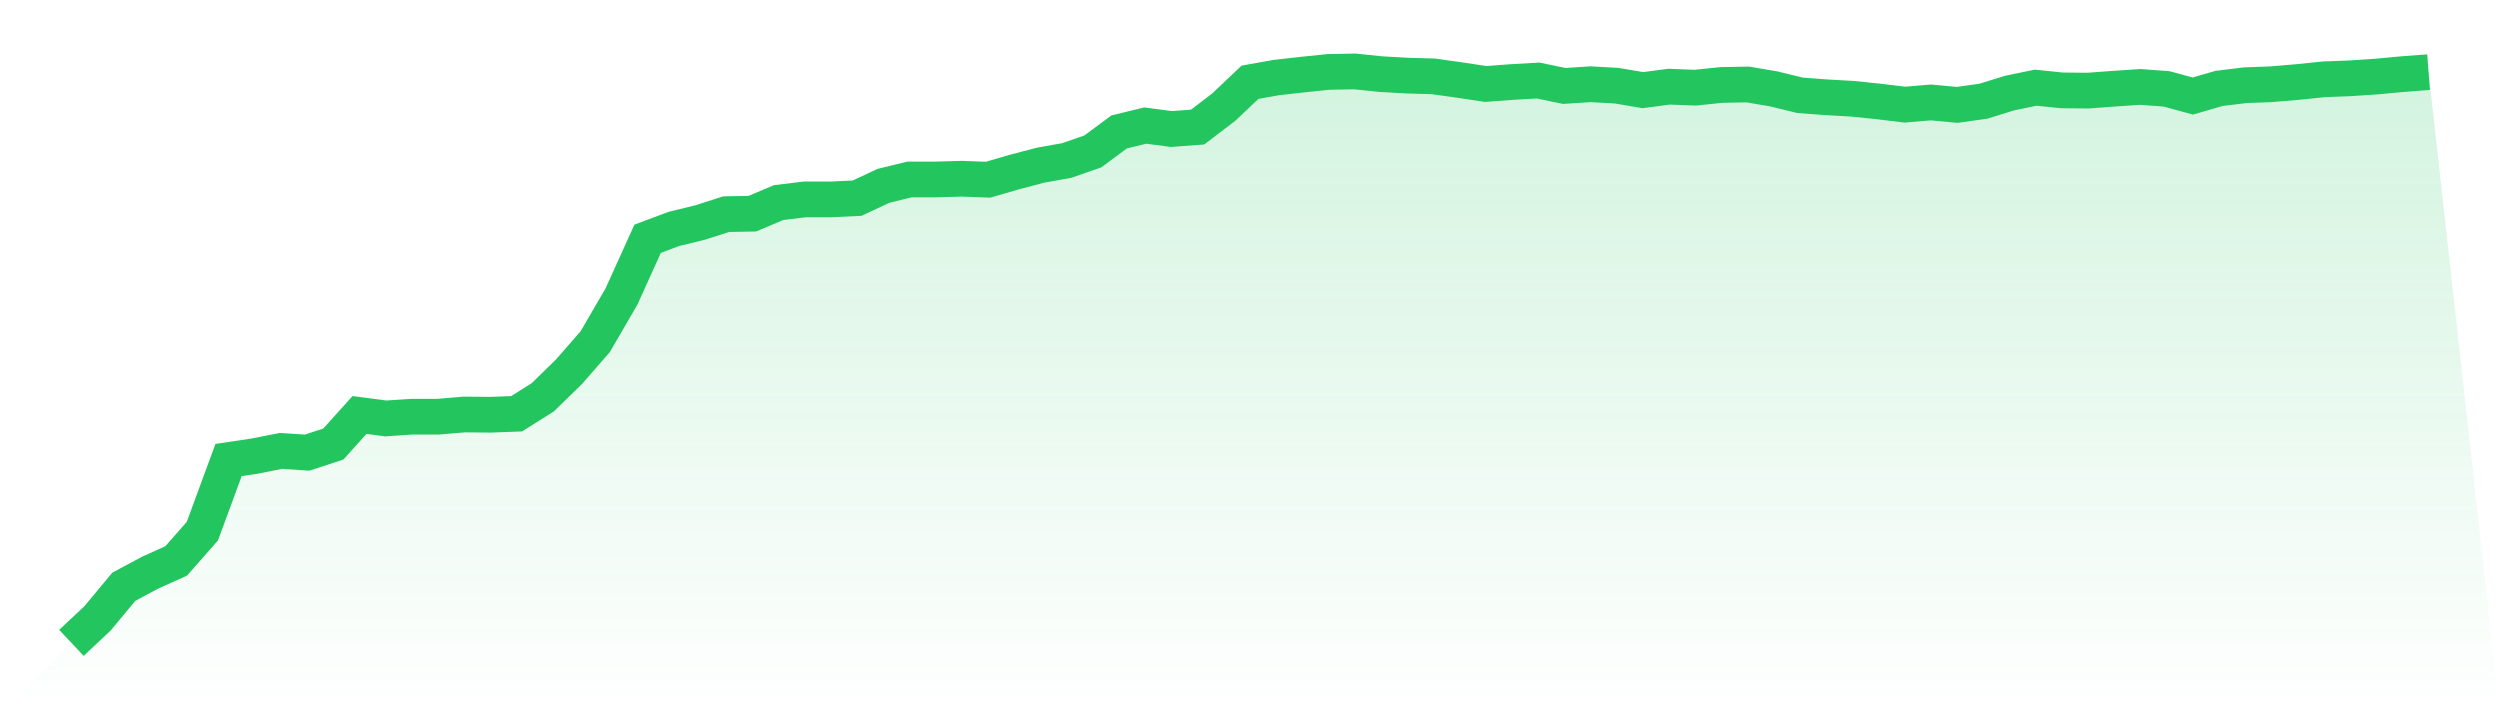
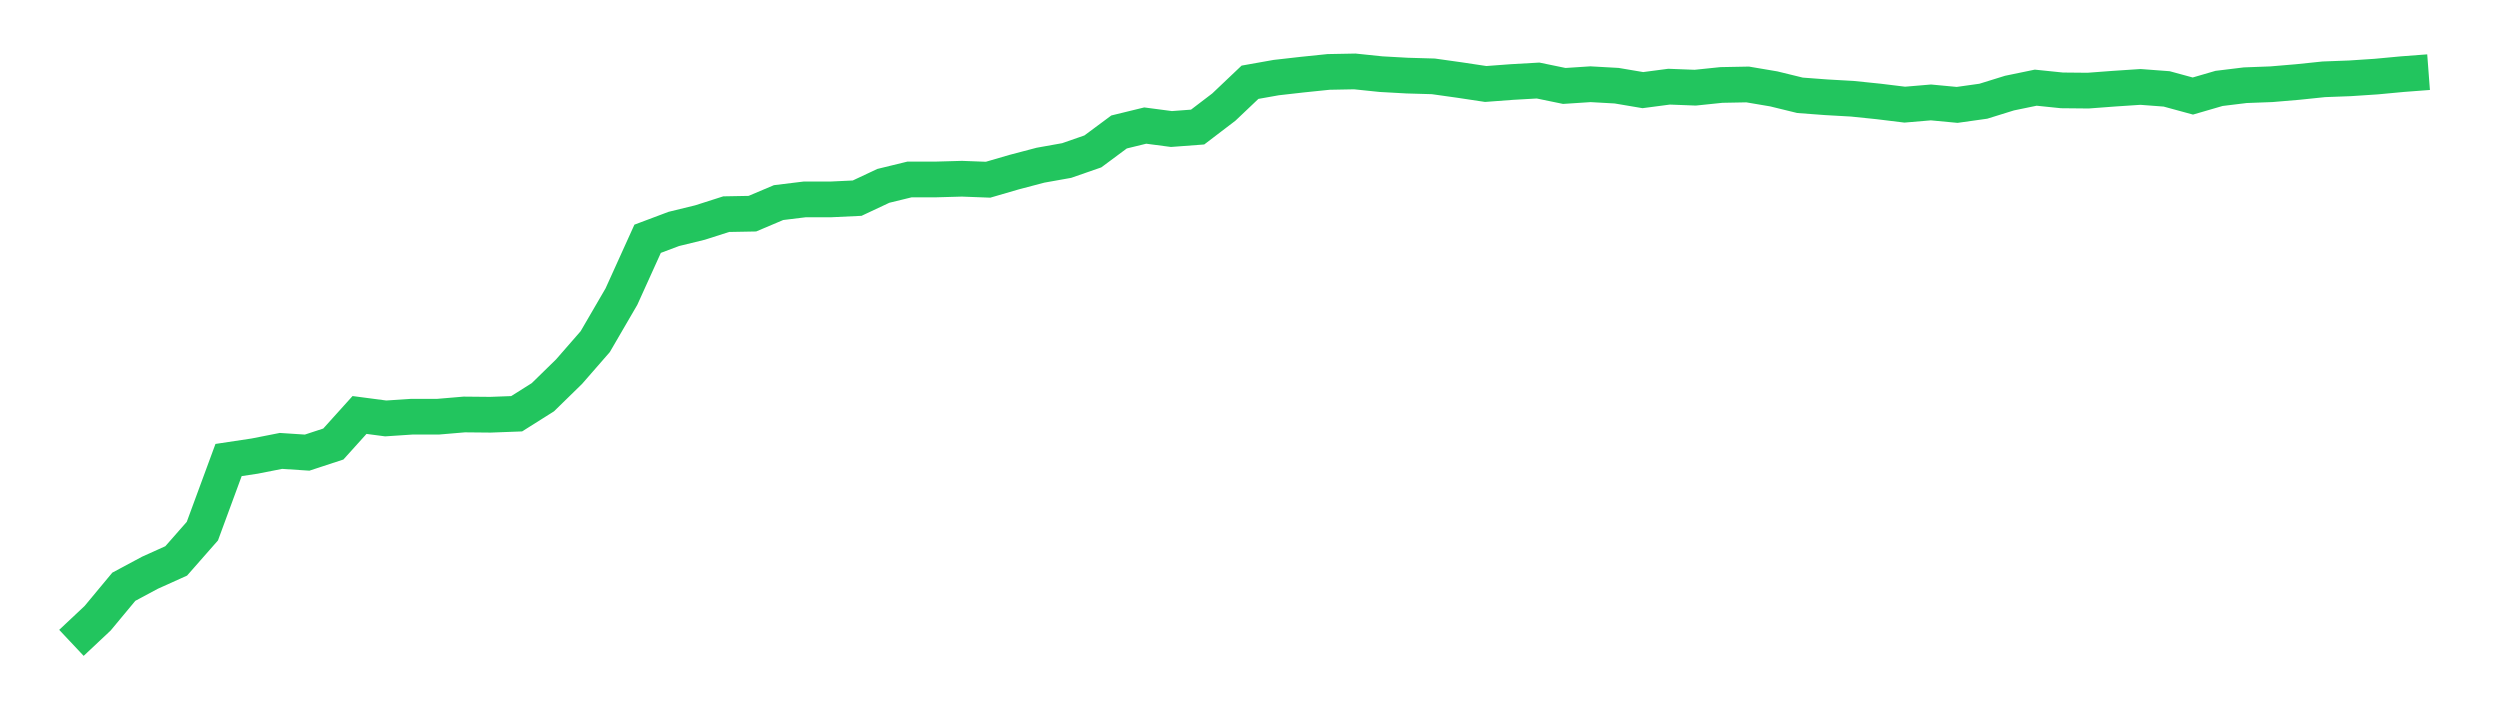
<svg xmlns="http://www.w3.org/2000/svg" viewBox="0 0 140 40">
  <defs>
    <linearGradient id="gradient" x1="0" x2="0" y1="0" y2="1">
      <stop offset="0%" stop-color="#22c55e" stop-opacity="0.2" />
      <stop offset="100%" stop-color="#22c55e" stop-opacity="0" />
    </linearGradient>
  </defs>
-   <path d="M4,36 L4,36 L5.467,34.622 L6.933,32.858 L8.4,32.072 L9.867,31.411 L11.333,29.743 L12.8,25.761 L14.267,25.54 L15.733,25.251 L17.2,25.347 L18.667,24.865 L20.133,23.239 L21.6,23.432 L23.067,23.335 L24.533,23.335 L26,23.211 L27.467,23.225 L28.933,23.17 L30.4,22.246 L31.867,20.813 L33.333,19.132 L34.8,16.61 L36.267,13.371 L37.733,12.82 L39.2,12.462 L40.667,11.993 L42.133,11.966 L43.6,11.345 L45.067,11.166 L46.533,11.166 L48,11.097 L49.467,10.408 L50.933,10.05 L52.4,10.05 L53.867,10.009 L55.333,10.064 L56.8,9.637 L58.267,9.251 L59.733,8.989 L61.2,8.479 L62.667,7.39 L64.133,7.032 L65.6,7.225 L67.067,7.115 L68.533,5.998 L70,4.606 L71.467,4.345 L72.933,4.179 L74.4,4.028 L75.867,4 L77.333,4.152 L78.8,4.234 L80.267,4.276 L81.733,4.482 L83.2,4.703 L84.667,4.593 L86.133,4.51 L87.6,4.813 L89.067,4.717 L90.533,4.799 L92,5.047 L93.467,4.854 L94.933,4.91 L96.4,4.758 L97.867,4.73 L99.333,4.978 L100.8,5.337 L102.267,5.447 L103.733,5.53 L105.2,5.681 L106.667,5.86 L108.133,5.736 L109.6,5.874 L111.067,5.668 L112.533,5.213 L114,4.91 L115.467,5.061 L116.933,5.075 L118.4,4.965 L119.867,4.868 L121.333,4.978 L122.8,5.378 L124.267,4.951 L125.733,4.772 L127.2,4.717 L128.667,4.593 L130.133,4.441 L131.6,4.386 L133.067,4.289 L134.533,4.152 L136,4.041 L140,40 L0,40 z" fill="url(#gradient)" />
  <path d="M4,36 L4,36 L5.467,34.622 L6.933,32.858 L8.4,32.072 L9.867,31.411 L11.333,29.743 L12.8,25.761 L14.267,25.54 L15.733,25.251 L17.2,25.347 L18.667,24.865 L20.133,23.239 L21.6,23.432 L23.067,23.335 L24.533,23.335 L26,23.211 L27.467,23.225 L28.933,23.17 L30.4,22.246 L31.867,20.813 L33.333,19.132 L34.8,16.61 L36.267,13.371 L37.733,12.82 L39.2,12.462 L40.667,11.993 L42.133,11.966 L43.6,11.345 L45.067,11.166 L46.533,11.166 L48,11.097 L49.467,10.408 L50.933,10.05 L52.4,10.05 L53.867,10.009 L55.333,10.064 L56.8,9.637 L58.267,9.251 L59.733,8.989 L61.2,8.479 L62.667,7.39 L64.133,7.032 L65.6,7.225 L67.067,7.115 L68.533,5.998 L70,4.606 L71.467,4.345 L72.933,4.179 L74.4,4.028 L75.867,4 L77.333,4.152 L78.8,4.234 L80.267,4.276 L81.733,4.482 L83.2,4.703 L84.667,4.593 L86.133,4.51 L87.6,4.813 L89.067,4.717 L90.533,4.799 L92,5.047 L93.467,4.854 L94.933,4.91 L96.4,4.758 L97.867,4.73 L99.333,4.978 L100.8,5.337 L102.267,5.447 L103.733,5.53 L105.2,5.681 L106.667,5.86 L108.133,5.736 L109.6,5.874 L111.067,5.668 L112.533,5.213 L114,4.91 L115.467,5.061 L116.933,5.075 L118.4,4.965 L119.867,4.868 L121.333,4.978 L122.8,5.378 L124.267,4.951 L125.733,4.772 L127.2,4.717 L128.667,4.593 L130.133,4.441 L131.6,4.386 L133.067,4.289 L134.533,4.152 L136,4.041" fill="none" stroke="#22c55e" stroke-width="2" />
</svg>